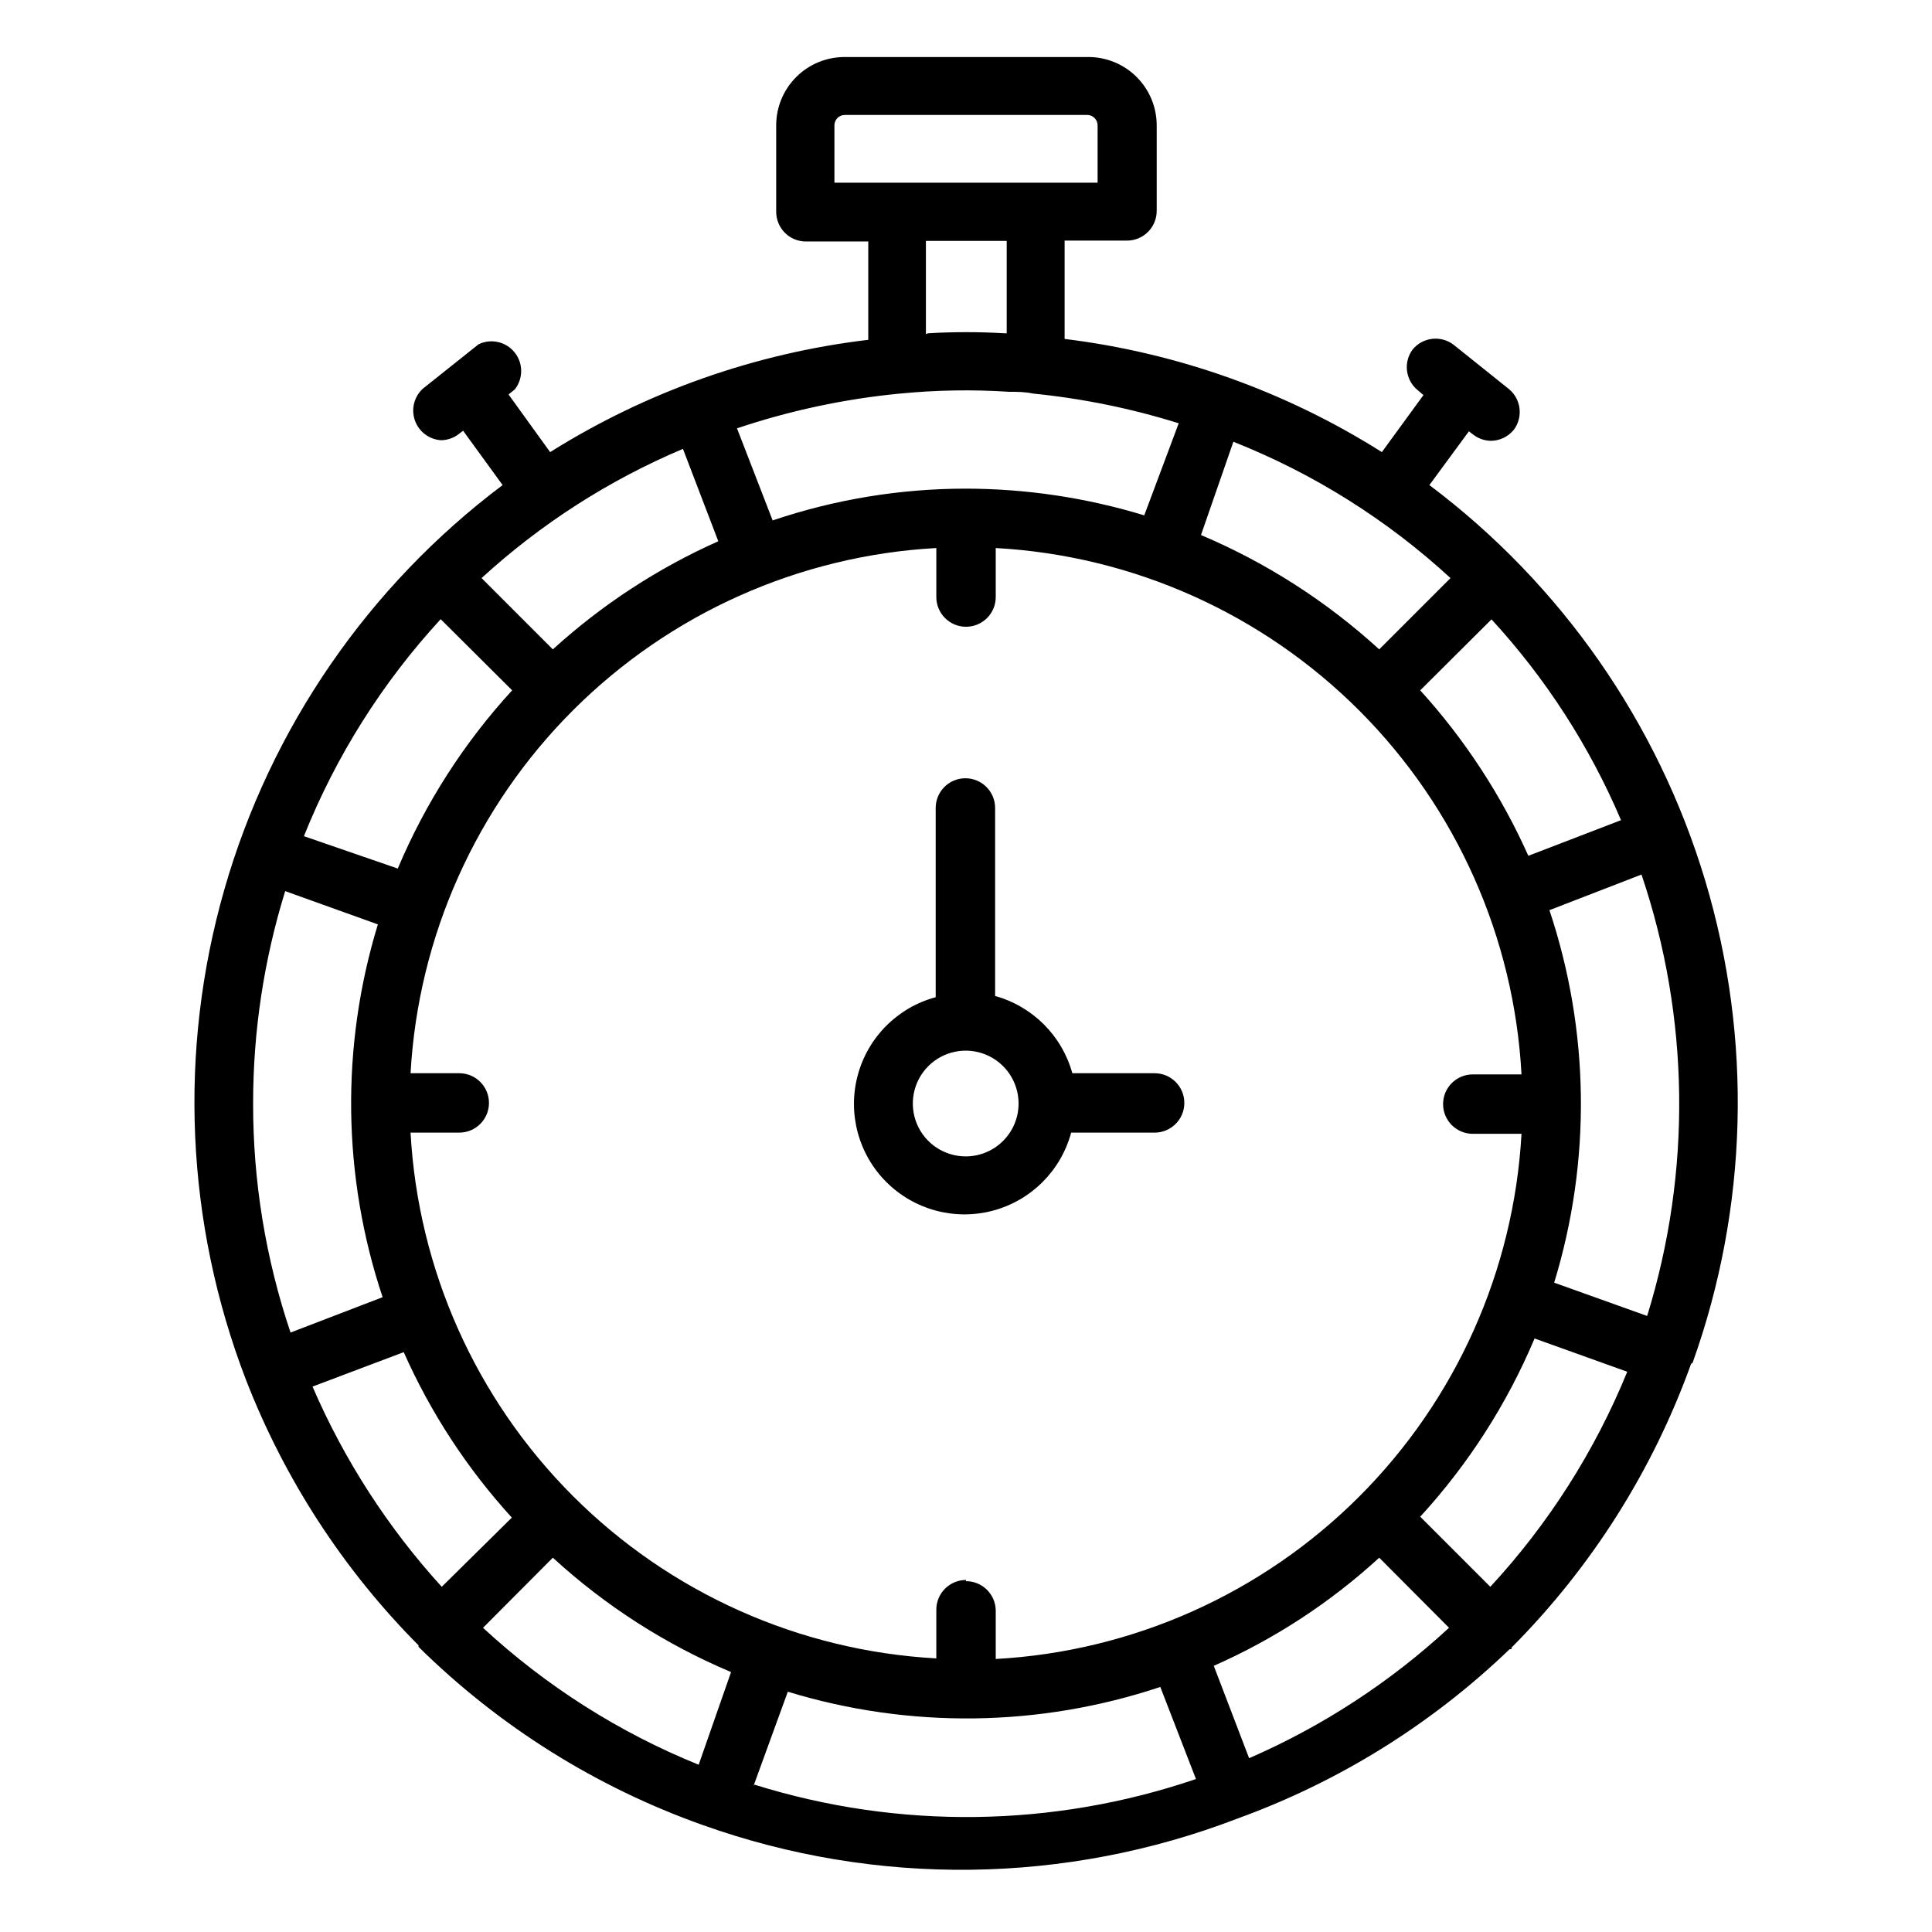
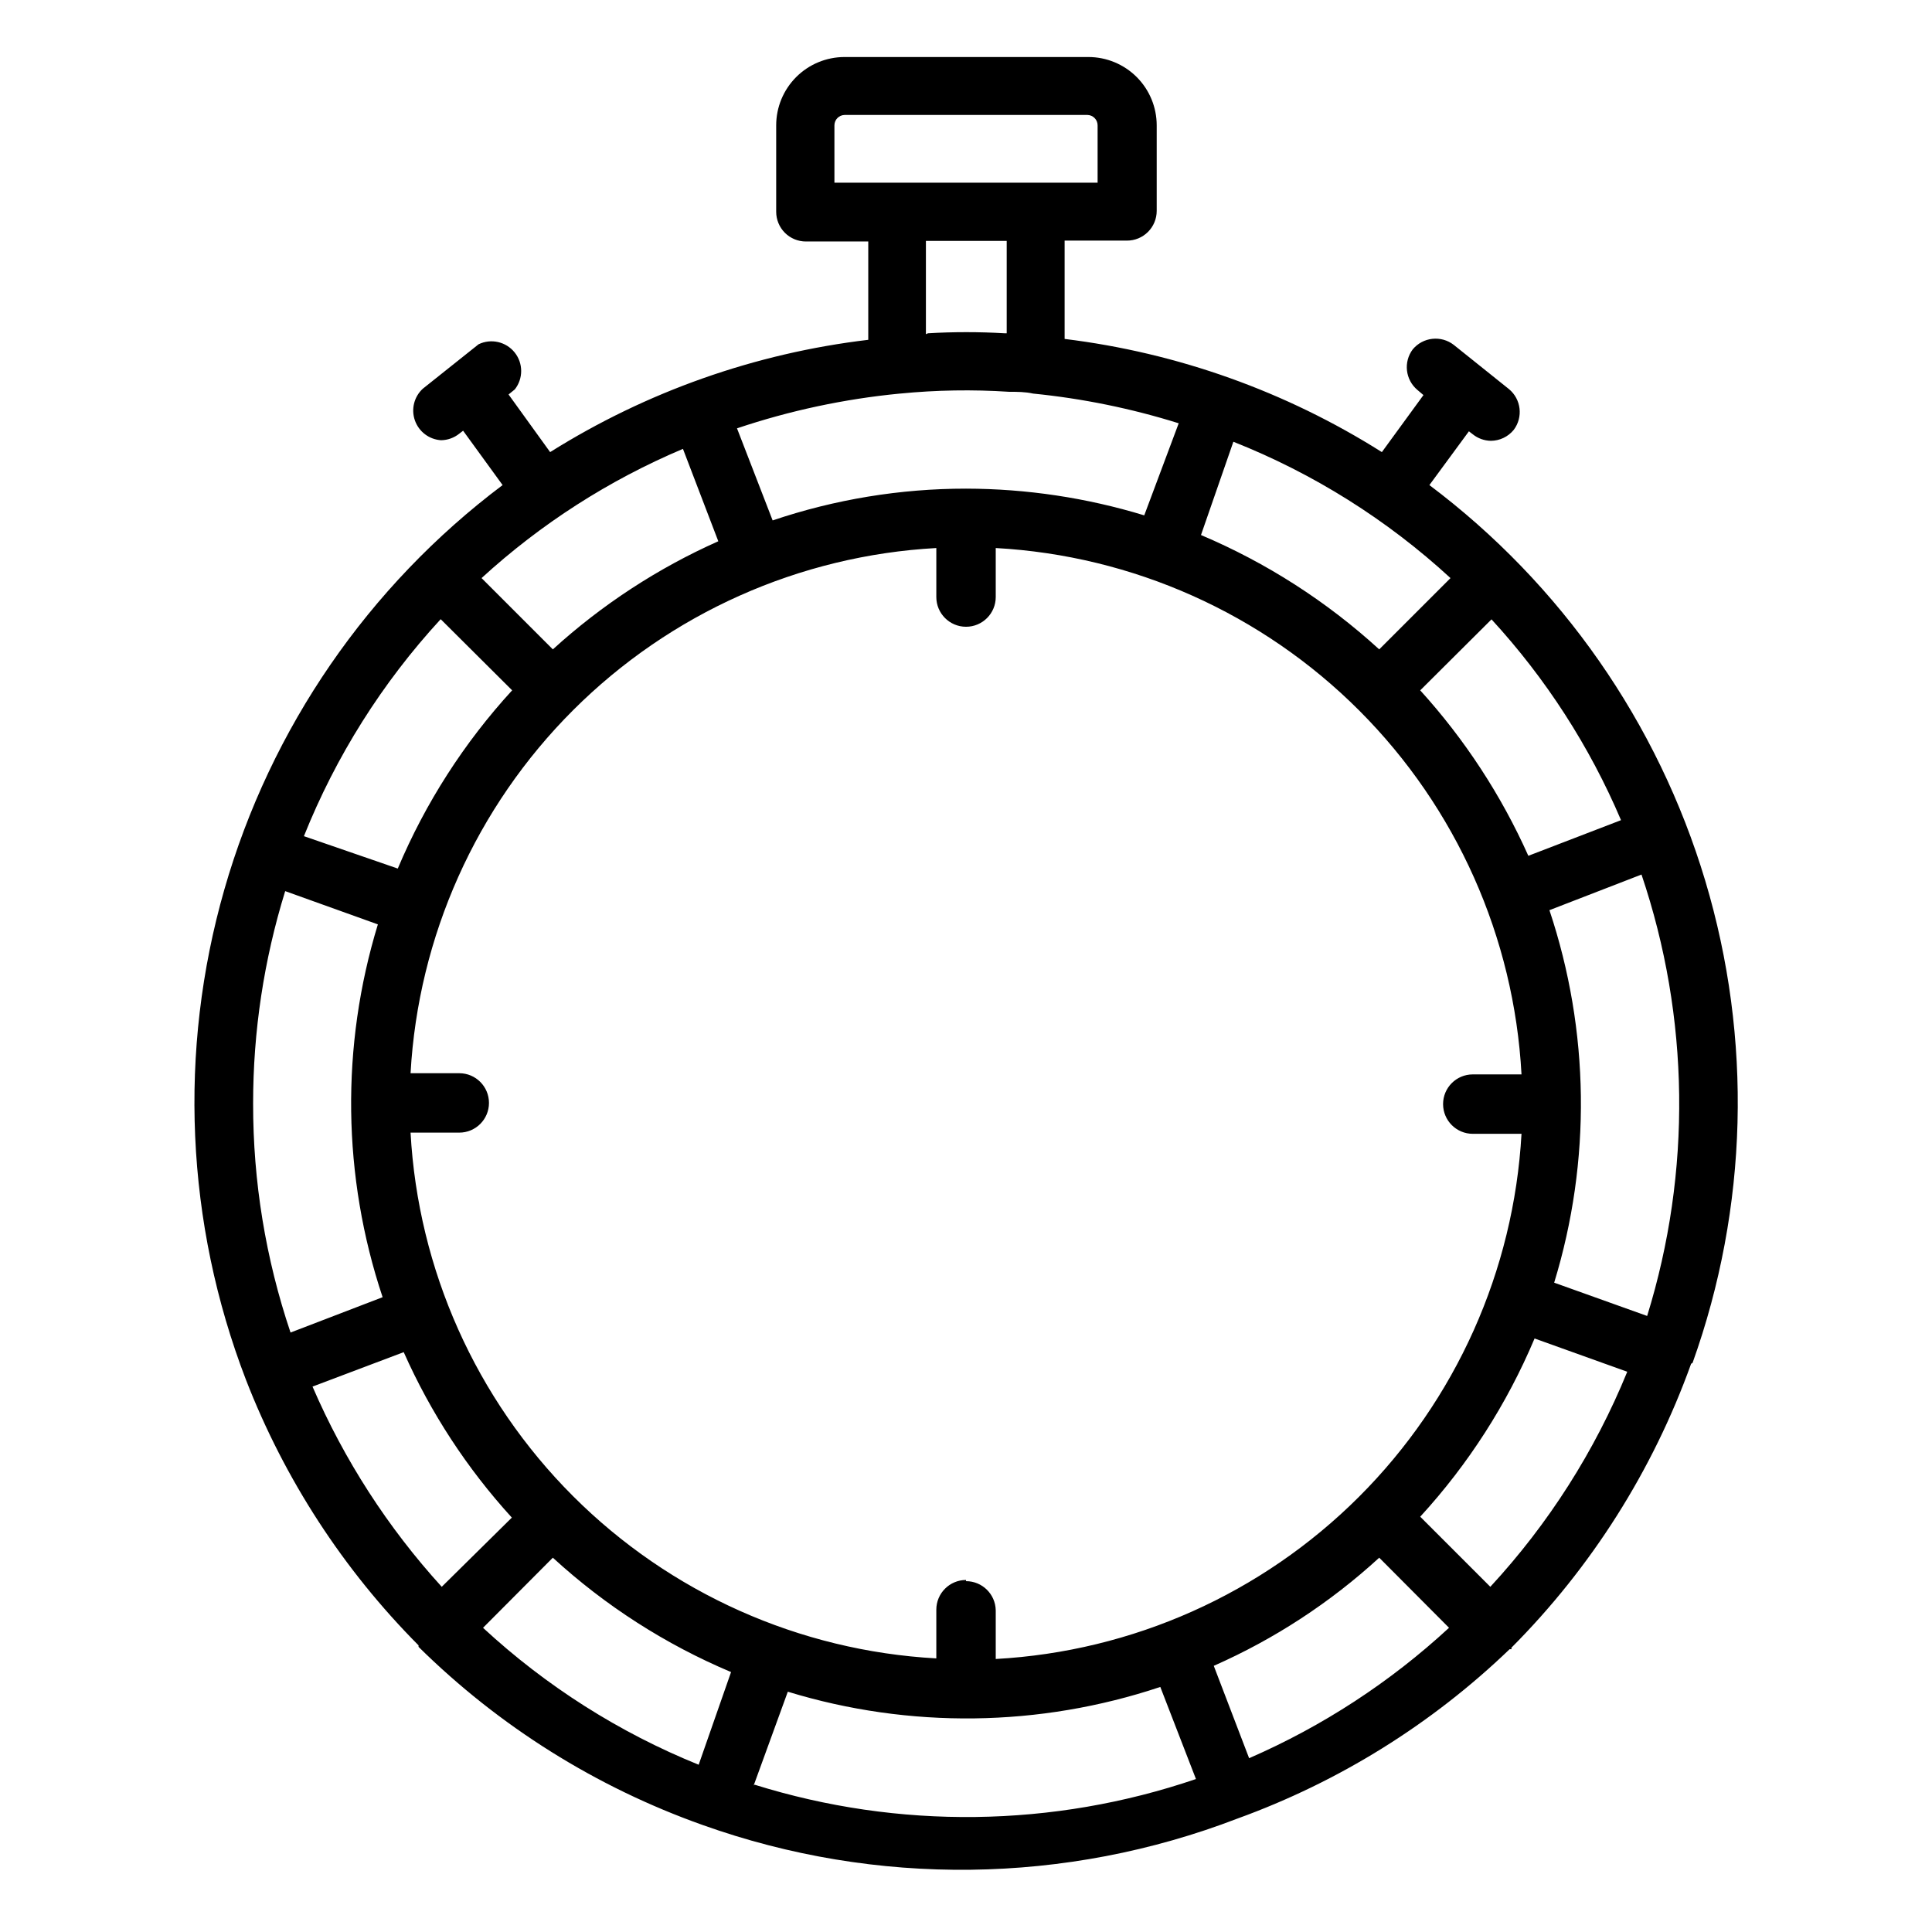
<svg xmlns="http://www.w3.org/2000/svg" fill="#000000" width="800px" height="800px" version="1.1" viewBox="144 144 512 512">
  <g>
-     <path d="m428.18 444.16h21.805c4.348 0 7.875-3.523 7.875-7.871 0-4.348-3.527-7.871-7.875-7.871h-21.805c-2.75-9.945-10.523-17.715-20.465-20.469v-49.828c0-4.348-3.527-7.875-7.875-7.875s-7.871 3.527-7.871 7.875v50.145c-10.094 2.719-17.973 10.613-20.668 20.715-2.699 10.102 0.191 20.871 7.582 28.266 7.394 7.391 18.164 10.281 28.266 7.586 10.102-2.699 17.996-10.578 20.719-20.672zm-28.184 6.297h0.004c-5.676 0.031-10.809-3.359-13.004-8.594-2.191-5.234-1.012-11.273 2.988-15.297 4-4.023 10.035-5.238 15.281-3.074 5.242 2.164 8.668 7.277 8.668 12.953 0 7.707-6.227 13.969-13.934 14.012z" />
    <path d="m592.55 505.17c14.73-41.141 15.906-85.914 3.356-127.77-12.551-41.855-38.164-78.598-73.102-104.85l10.473-14.25 1.023 0.789c1.363 1.094 3.051 1.703 4.801 1.73 2.356-0.016 4.578-1.082 6.062-2.91 2.523-3.356 1.969-8.102-1.262-10.785l-14.641-11.73c-3.352-2.594-8.148-2.07-10.863 1.18-2.523 3.356-1.969 8.102 1.258 10.785l1.574 1.34-11.02 15.113c-25.465-16.086-54.176-26.328-84.074-29.992v-26.055h16.531c2.09 0 4.09-0.832 5.566-2.309 1.477-1.477 2.305-3.477 2.305-5.566v-22.672c0-4.801-1.906-9.406-5.301-12.801s-8-5.305-12.805-5.305h-64.629c-4.801 0-9.406 1.91-12.801 5.305s-5.305 8-5.305 12.801v22.91c0 2.086 0.832 4.09 2.305 5.566 1.477 1.477 3.481 2.305 5.566 2.305h16.531v26.055c-29.957 3.559-58.754 13.723-84.309 29.758l-11.02-15.273 1.652-1.34v0.004c2.273-2.879 2.258-6.945-0.039-9.805-2.297-2.859-6.262-3.758-9.562-2.16l-14.719 11.73-0.004-0.004c-2.352 2.125-3.199 5.453-2.148 8.445 1.047 2.992 3.789 5.062 6.949 5.254 1.75-0.027 3.441-0.637 4.805-1.73l1.023-0.789 10.469 14.406c-35.578 26.75-61.465 64.367-73.738 107.16-12.273 42.785-10.266 88.406 5.723 129.95 10.234 26.359 25.805 50.32 45.738 70.375v0.395 0c21.348 21.074 47.066 37.199 75.336 47.23 45.918 16.383 96.188 15.77 141.7-1.73 26.91-9.75 51.473-25.035 72.105-44.871h0.473c0.078 0 0 0 0-0.395 21.207-21.285 37.469-46.977 47.629-75.254zm-227.42-327.95c0-1.488 1.188-2.711 2.676-2.754h64.395c1.492 0.043 2.676 1.266 2.676 2.754v15.195h-69.746zm173.82 387.3-18.578-18.578c12.734-13.887 22.988-29.863 30.305-47.23l24.562 8.816c-8.582 21.02-20.875 40.324-36.289 56.992zm-63.922 45.422-9.367-24.48c16.082-7.094 30.895-16.773 43.848-28.656l18.5 18.578h-0.004c-15.598 14.406-33.504 26.09-52.977 34.559zm-75.02-47.23c-4.348 0-7.875 3.523-7.875 7.871v12.91c-36.301-2-70.594-17.32-96.301-43.031-25.711-25.711-41.031-60-43.031-96.305h12.91c4.348 0 7.871-3.523 7.871-7.871 0-4.348-3.523-7.871-7.871-7.871h-12.91c2.035-36.277 17.375-70.531 43.078-96.207 25.707-25.676 59.977-40.977 96.254-42.973v12.988c0 4.348 3.527 7.875 7.875 7.875s7.871-3.527 7.871-7.875v-12.988c36.328 2.004 70.641 17.348 96.355 43.09 25.711 25.742 41.016 60.07 42.98 96.402h-12.91c-4.348 0-7.875 3.523-7.875 7.871 0 4.348 3.527 7.875 7.875 7.875h12.91c-2.039 36.273-17.375 70.527-43.082 96.203-25.707 25.68-59.977 40.977-96.254 42.973v-12.91c-0.086-4.285-3.586-7.715-7.871-7.715zm-128 12.672 18.5-18.578c13.887 12.738 29.863 22.992 47.23 30.309l-8.582 24.559c-21.086-8.539-40.449-20.836-57.148-36.289zm-45.188-63.922 24.168-9.129c7.133 16.059 16.809 30.863 28.656 43.848l-18.578 18.34c-14.273-15.668-25.844-33.598-34.246-53.059zm-15.742-75.02c-0.012-19.082 2.856-38.055 8.5-56.285l24.562 8.816c-9.863 32.262-9.422 66.797 1.258 98.797l-24.402 9.367c-6.598-19.555-9.949-40.059-9.918-60.695zm49.75-128.31 18.895 18.812c-12.738 13.891-22.992 29.867-30.309 47.234l-24.875-8.582c8.48-21.195 20.754-40.668 36.211-57.465zm121.7-59.828c9.602-0.945 19.262-1.105 28.891-0.473 2.125 0 4.25 0 6.375 0.473 13.094 1.305 26.016 3.945 38.574 7.871l-9.133 24.402c-15.309-4.668-31.227-7.055-47.23-7.082-17.43-0.004-34.738 2.844-51.25 8.422l-9.445-24.402c13.984-4.703 28.457-7.793 43.141-9.211zm6.848-15.742v-24.719h21.41v24.48h-0.551c-6.762-0.395-13.543-0.395-20.309 0zm184.21 128.79-24.562 9.445c-7.172-16.039-16.844-30.84-28.652-43.848l18.895-18.812h-0.004c14.391 15.648 26 33.648 34.324 53.215zm-17.715 122.57c9.863-32.234 9.422-66.742-1.258-98.715l24.402-9.445c12.797 37.863 13.32 78.797 1.496 116.98zm-27.473-186.72-18.895 18.895 0.004-0.004c-13.91-12.711-29.883-22.961-47.234-30.305l8.582-24.719c21.234 8.414 40.738 20.66 57.543 36.133zm-203.41-34.246 9.367 24.48 0.004 0.004c-16.051 7.148-30.855 16.824-43.848 28.652l-18.895-18.895v0.004c15.707-14.379 33.758-25.961 53.371-34.246zm18.734 354.24 9.055-24.875c32.234 9.859 66.742 9.418 98.715-1.262l9.445 24.402 0.004 0.004c-37.848 12.898-78.816 13.422-116.98 1.496z" />
  </g>
</svg>